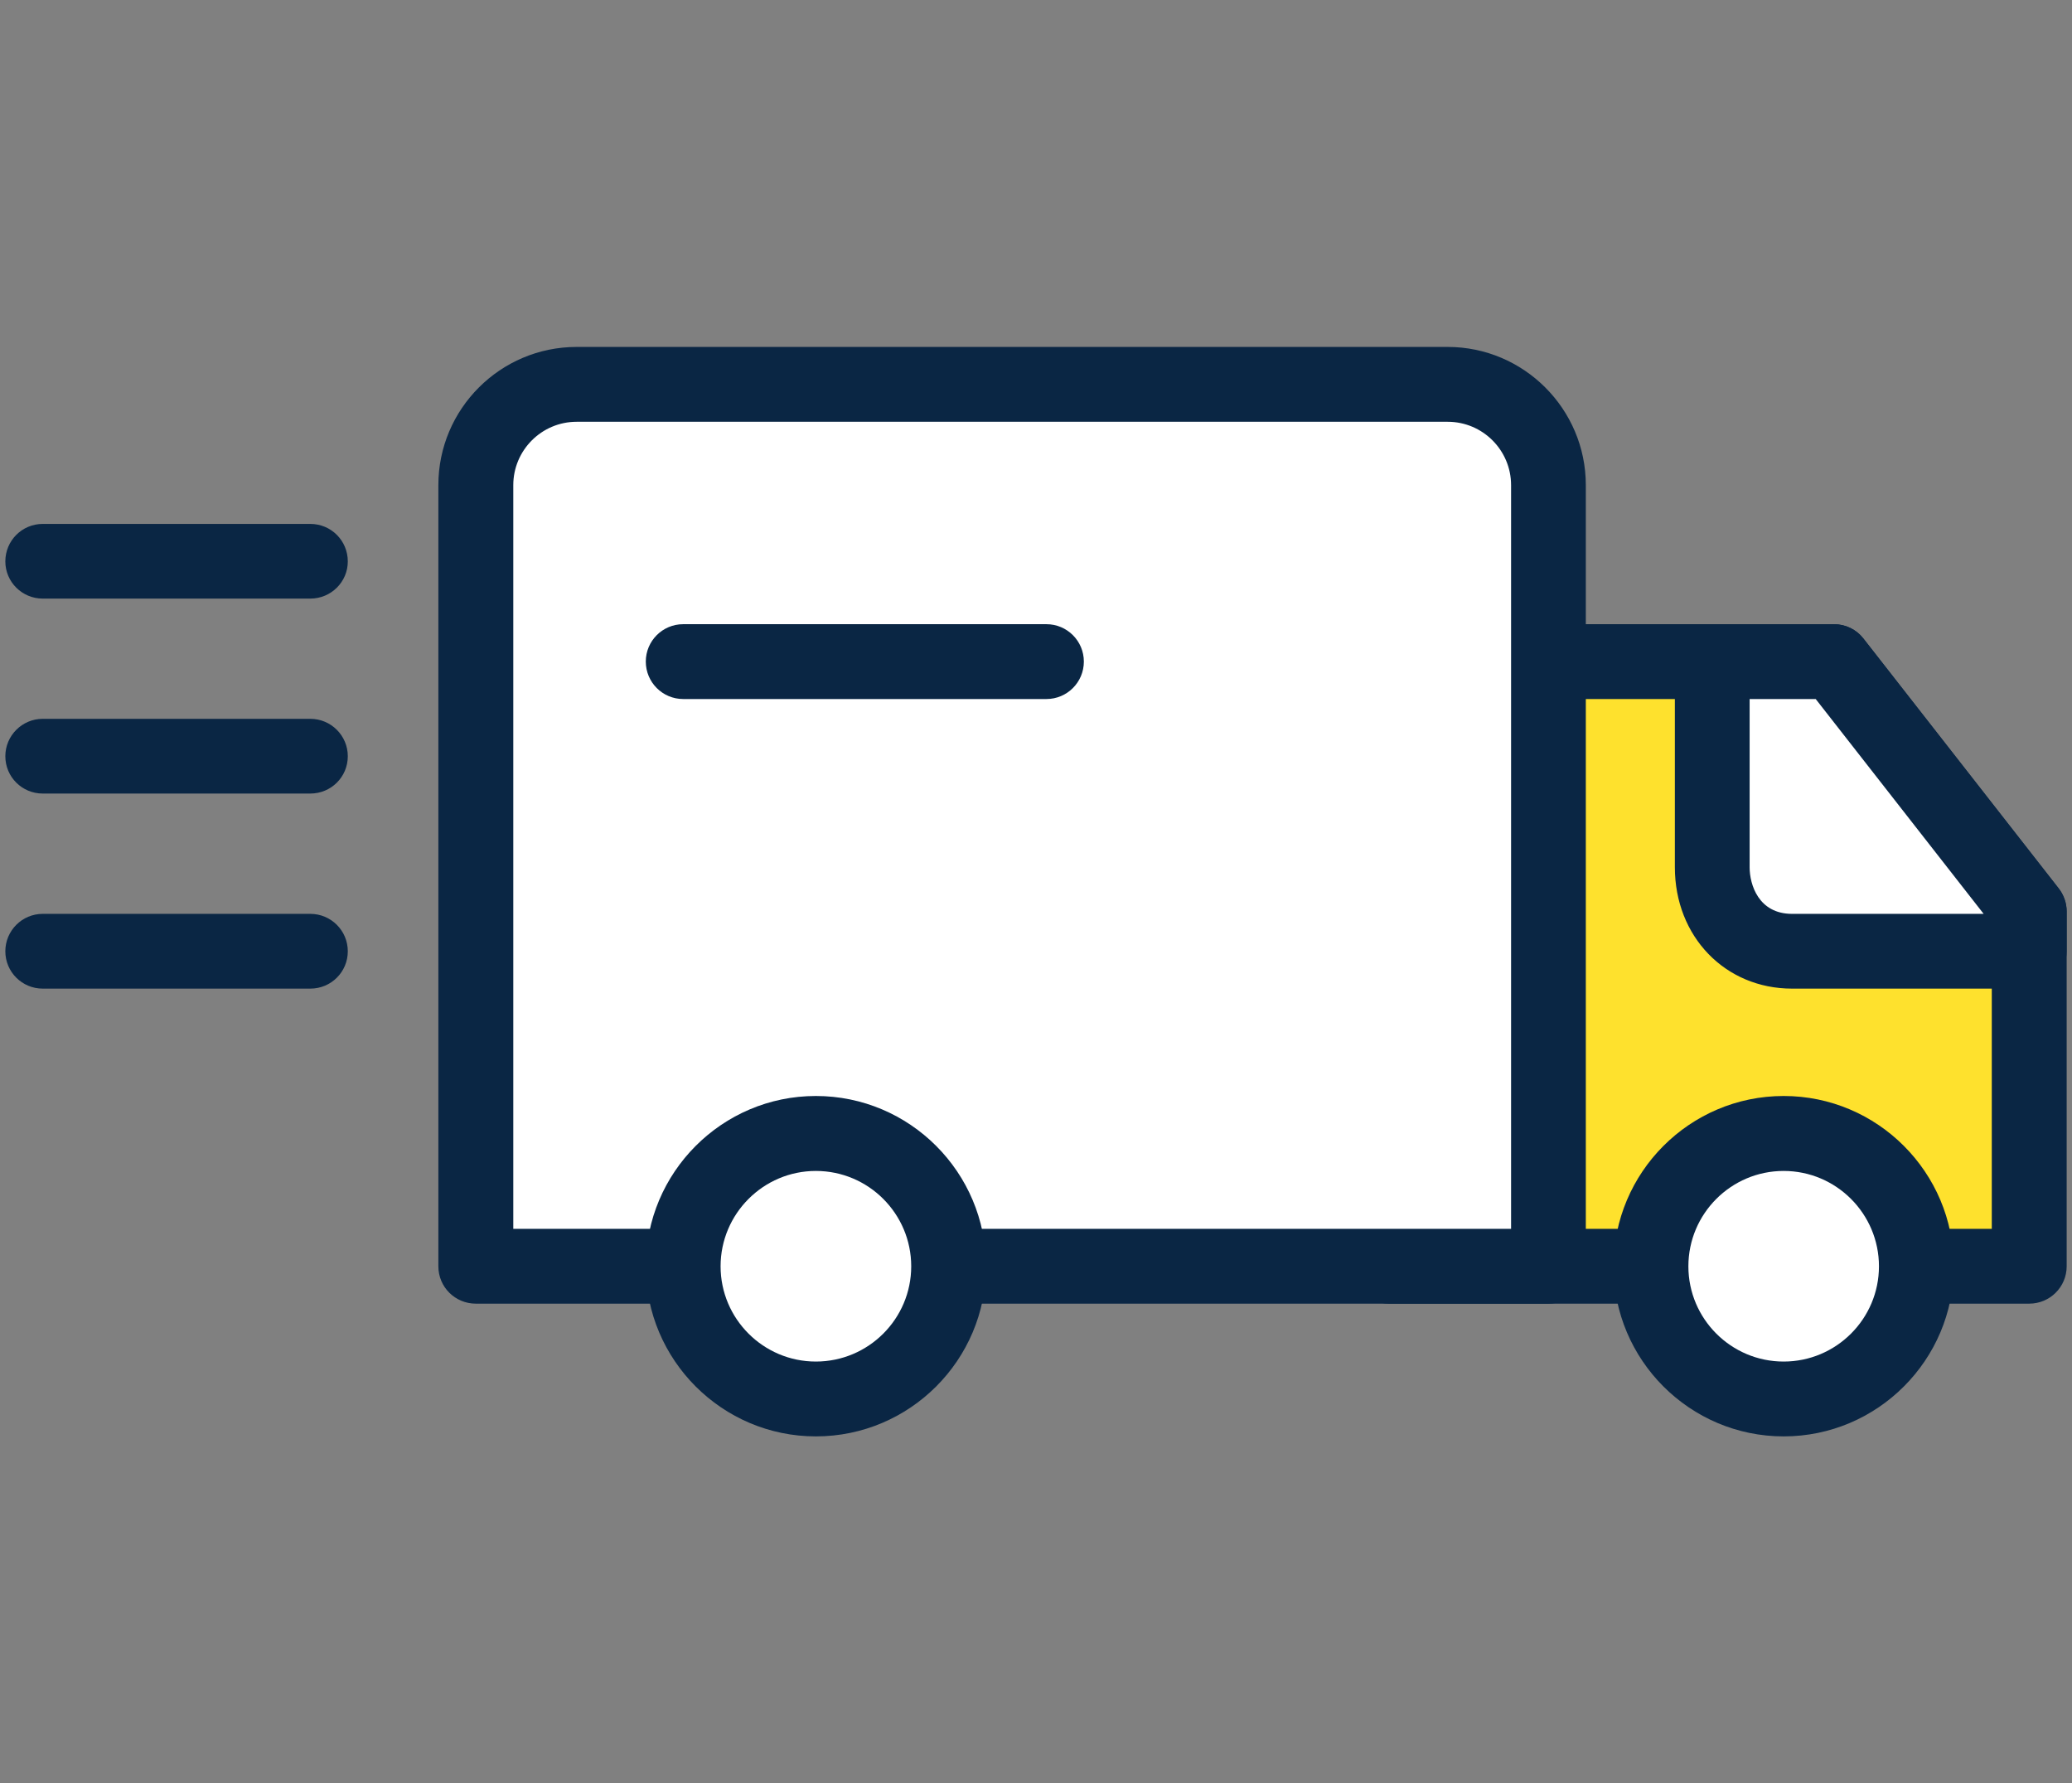
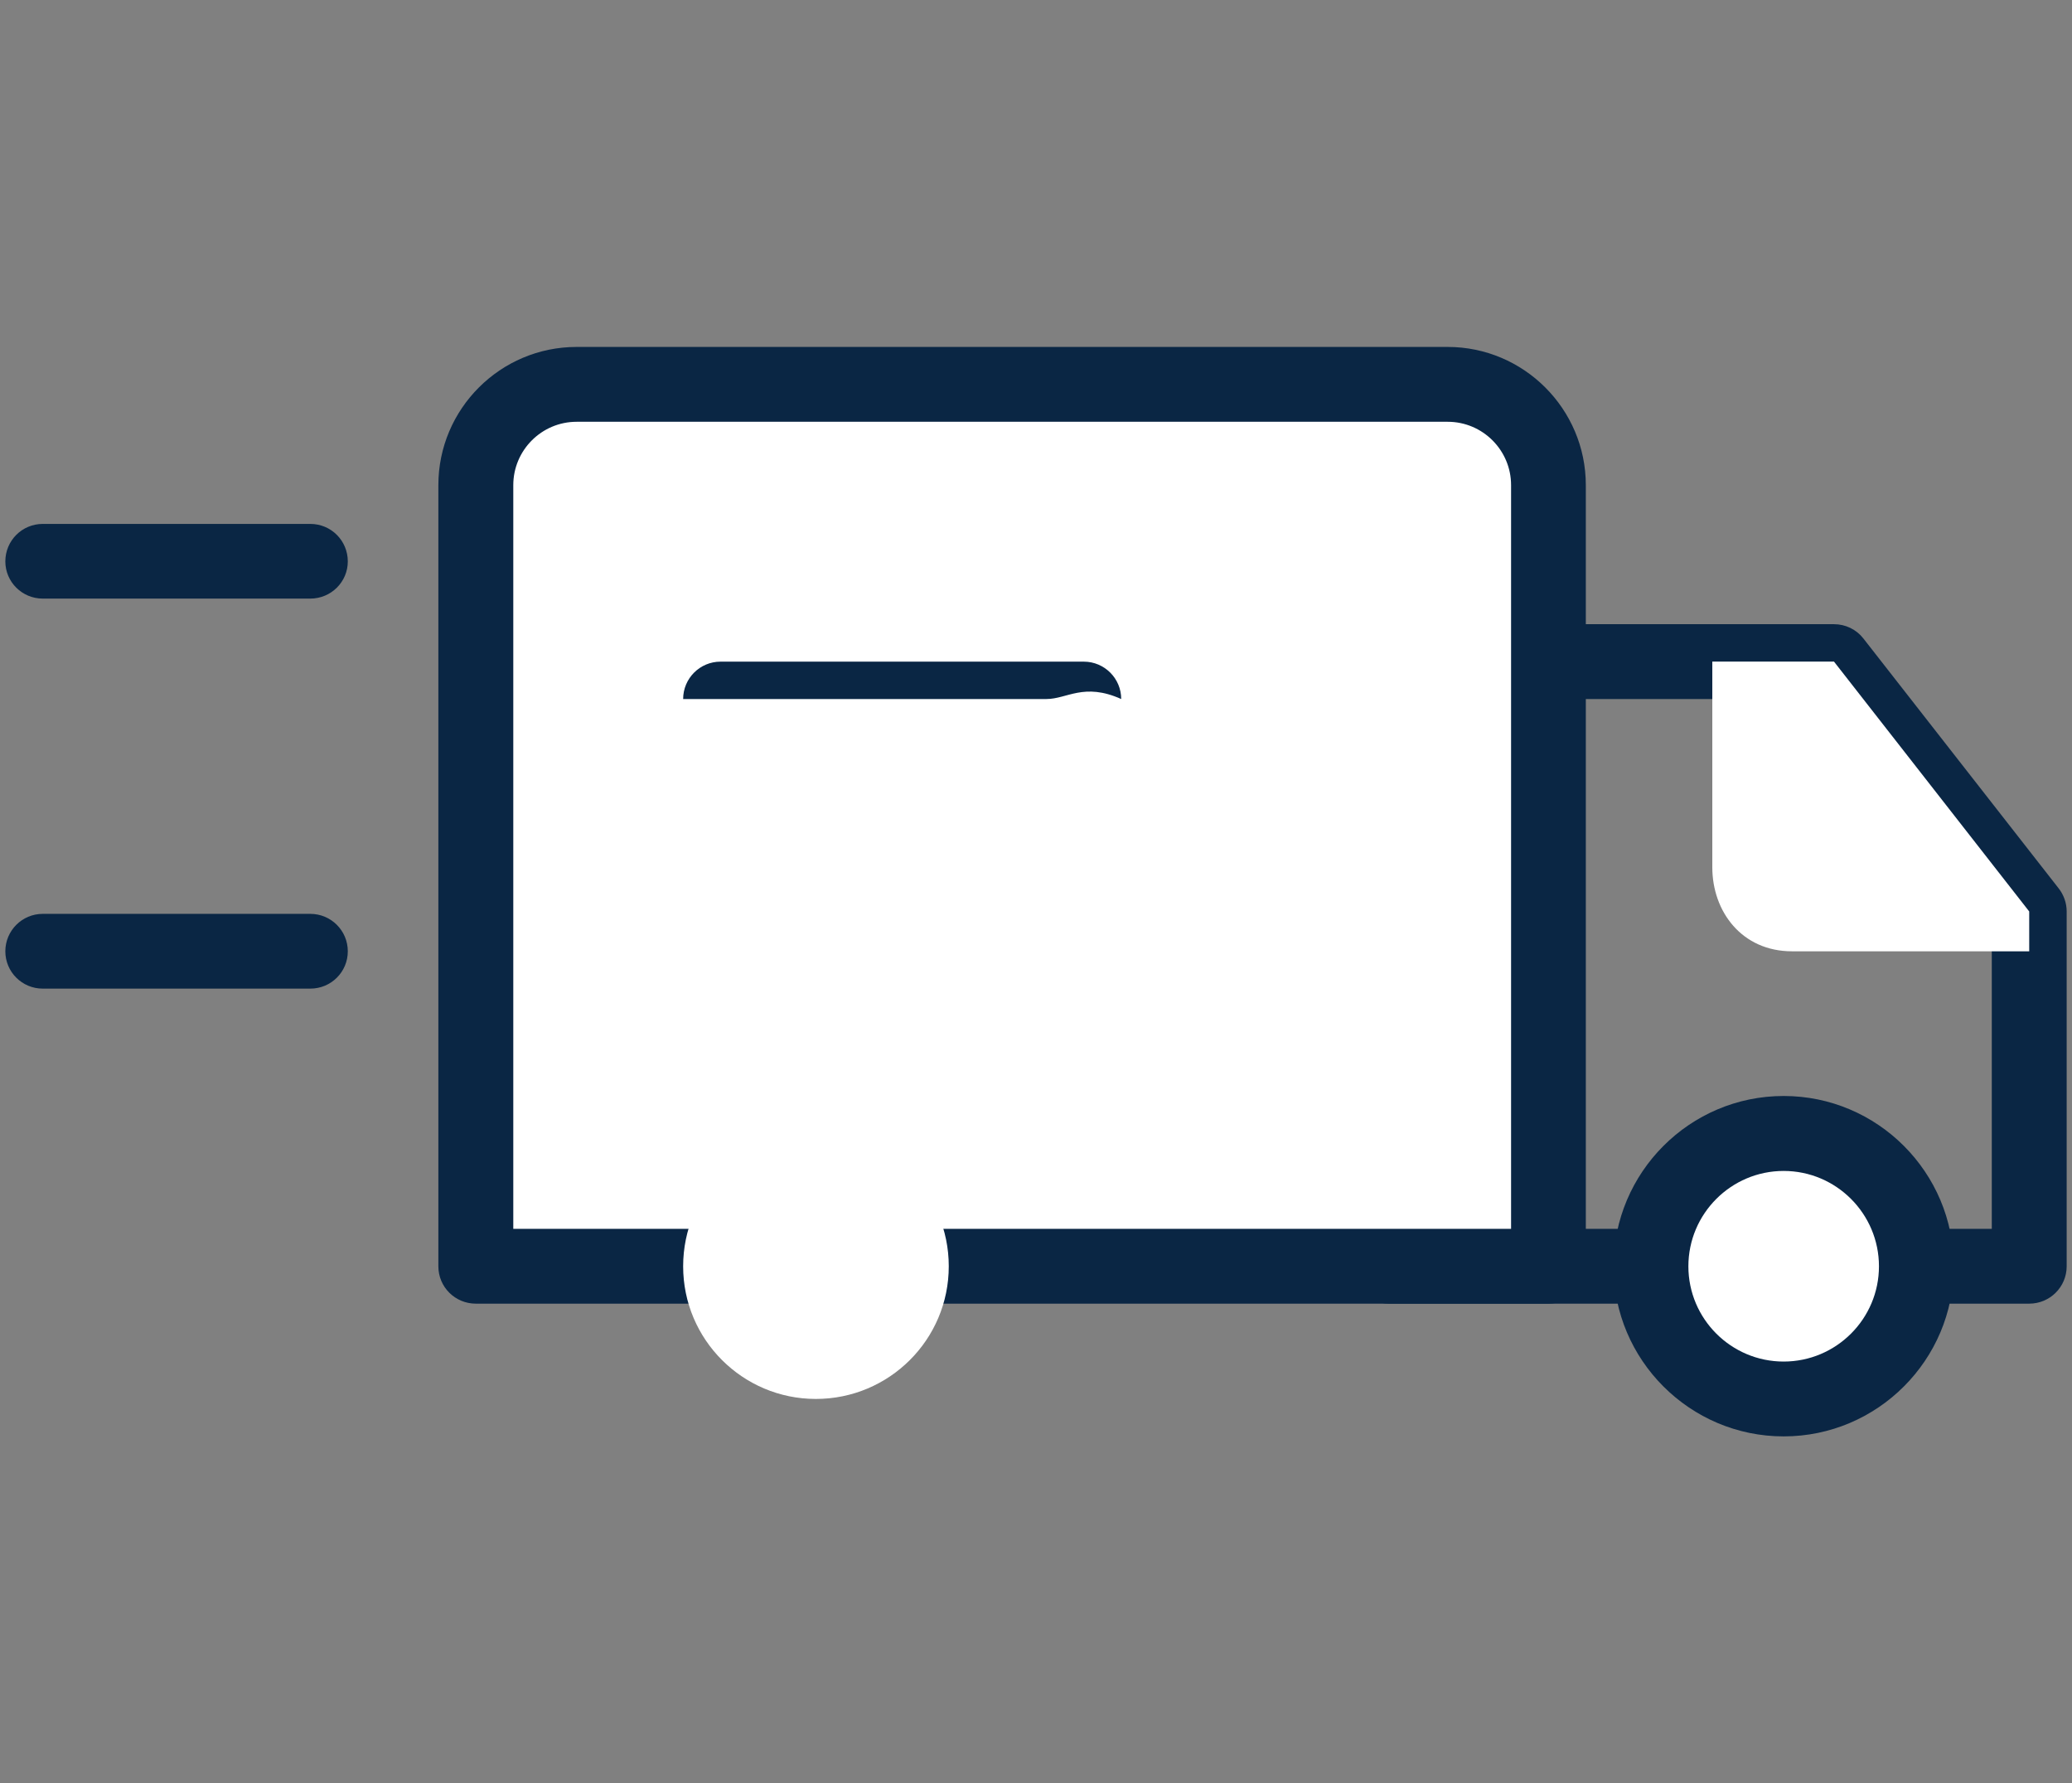
<svg xmlns="http://www.w3.org/2000/svg" version="1.1" id="Layer_1" x="0px" y="0px" width="183.68px" height="158.066px" viewBox="0 0 183.68 158.066" enable-background="new 0 0 183.68 158.066" xml:space="preserve">
  <rect x="0" y="0" width="183.68" height="158.066" fill="#808080" stroke="none" />
  <g>
    <g>
      <path fill="#0A2644" d="M27.51,53.057H3.787c-1.828,0-3.314-1.478-3.314-3.295c0-1.847,1.486-3.324,3.314-3.324H27.51    c1.838,0,3.322,1.478,3.322,3.324C30.833,51.579,29.348,53.057,27.51,53.057z" />
    </g>
    <g>
-       <path fill="#0A2644" d="M27.51,70.337H3.787c-1.828,0-3.314-1.468-3.314-3.31c0-1.821,1.486-3.313,3.314-3.313H27.51    c1.838,0,3.322,1.491,3.322,3.313C30.833,68.869,29.348,70.337,27.51,70.337z" />
-     </g>
+       </g>
    <g>
      <path fill="#0A2644" d="M27.51,87.628H3.787c-1.828,0-3.314-1.477-3.314-3.309c0-1.831,1.486-3.318,3.314-3.318H27.51    c1.838,0,3.322,1.487,3.322,3.318C30.833,86.152,29.348,87.628,27.51,87.628z" />
    </g>
-     <polyline fill="#FEE12D" points="137.266,58.639 162.579,58.639 179.886,80.788 179.886,112.24 123.13,112.24  " />
    <path fill="#0A2644" d="M179.886,115.551H123.13c-1.837,0-3.324-1.475-3.324-3.311c0-1.839,1.487-3.322,3.324-3.322h53.439V81.915   L160.96,61.959h-23.693c-1.827,0-3.312-1.484-3.312-3.32c0-1.829,1.484-3.313,3.312-3.313h25.313c1.02,0,1.981,0.463,2.606,1.266   l17.307,22.143c0.462,0.589,0.715,1.308,0.715,2.054v31.452C183.207,114.076,181.717,115.551,179.886,115.551z" />
    <path fill="#FFFFFF" d="M179.886,84.32c0,0-16.563,0-21.023,0s-7.069-3.531-7.069-7.447c0-3.904,0-18.233,0-18.233h10.785   l17.308,22.149V84.32z" />
-     <path fill="#0A2644" d="M179.886,87.628h-21.023c-5.927,0-10.388-4.617-10.388-10.756V58.639c0-1.829,1.486-3.313,3.318-3.313   h10.785c1.02,0,1.981,0.463,2.606,1.266l17.307,22.143c0.462,0.589,0.715,1.308,0.715,2.054v3.531   C183.207,86.152,181.717,87.628,179.886,87.628z M155.102,61.959v14.913c0,1.526,0.788,4.129,3.761,4.129h16.985L160.96,61.959   H155.102z" />
    <path fill="#FFFFFF" d="M137.266,112.24H42.183V43.001c0-4.929,3.992-8.937,8.936-8.937h77.216c4.938,0,8.932,4.008,8.932,8.937   V112.24z" />
    <path fill="#0A2644" d="M137.266,115.551H42.183c-1.838,0-3.323-1.475-3.323-3.311V43.001c0-6.754,5.494-12.25,12.259-12.25h77.216   c6.742,0,12.246,5.496,12.246,12.25v69.239C140.581,114.076,139.101,115.551,137.266,115.551z M45.502,108.918h88.453V43.001   c0-3.091-2.512-5.616-5.62-5.616H51.119c-3.104,0-5.617,2.525-5.617,5.616V108.918z" />
    <path fill="#FFFFFF" d="M84.107,112.24c0,6.497-5.282,11.757-11.783,11.757c-6.487,0-11.764-5.26-11.764-11.757   c0-6.505,5.276-11.77,11.764-11.77C78.825,100.471,84.107,105.736,84.107,112.24z" />
-     <path fill="#0A2644" d="M72.324,127.316c-8.31,0-15.074-6.775-15.074-15.075c0-8.326,6.765-15.097,15.074-15.097   c8.329,0,15.087,6.771,15.087,15.097C87.411,120.54,80.653,127.316,72.324,127.316z M72.324,103.788   c-4.652,0-8.445,3.794-8.445,8.452c0,4.657,3.793,8.443,8.445,8.443c4.667,0,8.454-3.786,8.454-8.443   C80.778,107.582,76.991,103.788,72.324,103.788z" />
    <path fill="#FFFFFF" d="M169.876,112.24c0,6.497-5.254,11.757-11.757,11.757c-6.504,0-11.766-5.26-11.766-11.757   c0-6.505,5.262-11.77,11.766-11.77C164.622,100.471,169.876,105.736,169.876,112.24z" />
    <path fill="#0A2644" d="M158.119,127.316c-8.317,0-15.08-6.775-15.08-15.075c0-8.326,6.763-15.097,15.08-15.097   s15.079,6.771,15.079,15.097C173.198,120.54,166.436,127.316,158.119,127.316z M158.119,103.788c-4.66,0-8.446,3.794-8.446,8.452   c0,4.657,3.786,8.443,8.446,8.443c4.659,0,8.448-3.786,8.448-8.443C166.567,107.582,162.778,103.788,158.119,103.788z" />
    <g>
-       <path fill="#0A2644" d="M92.767,61.959H60.56c-1.823,0-3.311-1.484-3.311-3.32c0-1.829,1.487-3.313,3.311-3.313h32.207    c1.825,0,3.315,1.483,3.315,3.313C96.083,60.475,94.593,61.959,92.767,61.959z" />
+       <path fill="#0A2644" d="M92.767,61.959H60.56c0-1.829,1.487-3.313,3.311-3.313h32.207    c1.825,0,3.315,1.483,3.315,3.313C96.083,60.475,94.593,61.959,92.767,61.959z" />
    </g>
  </g>
</svg>